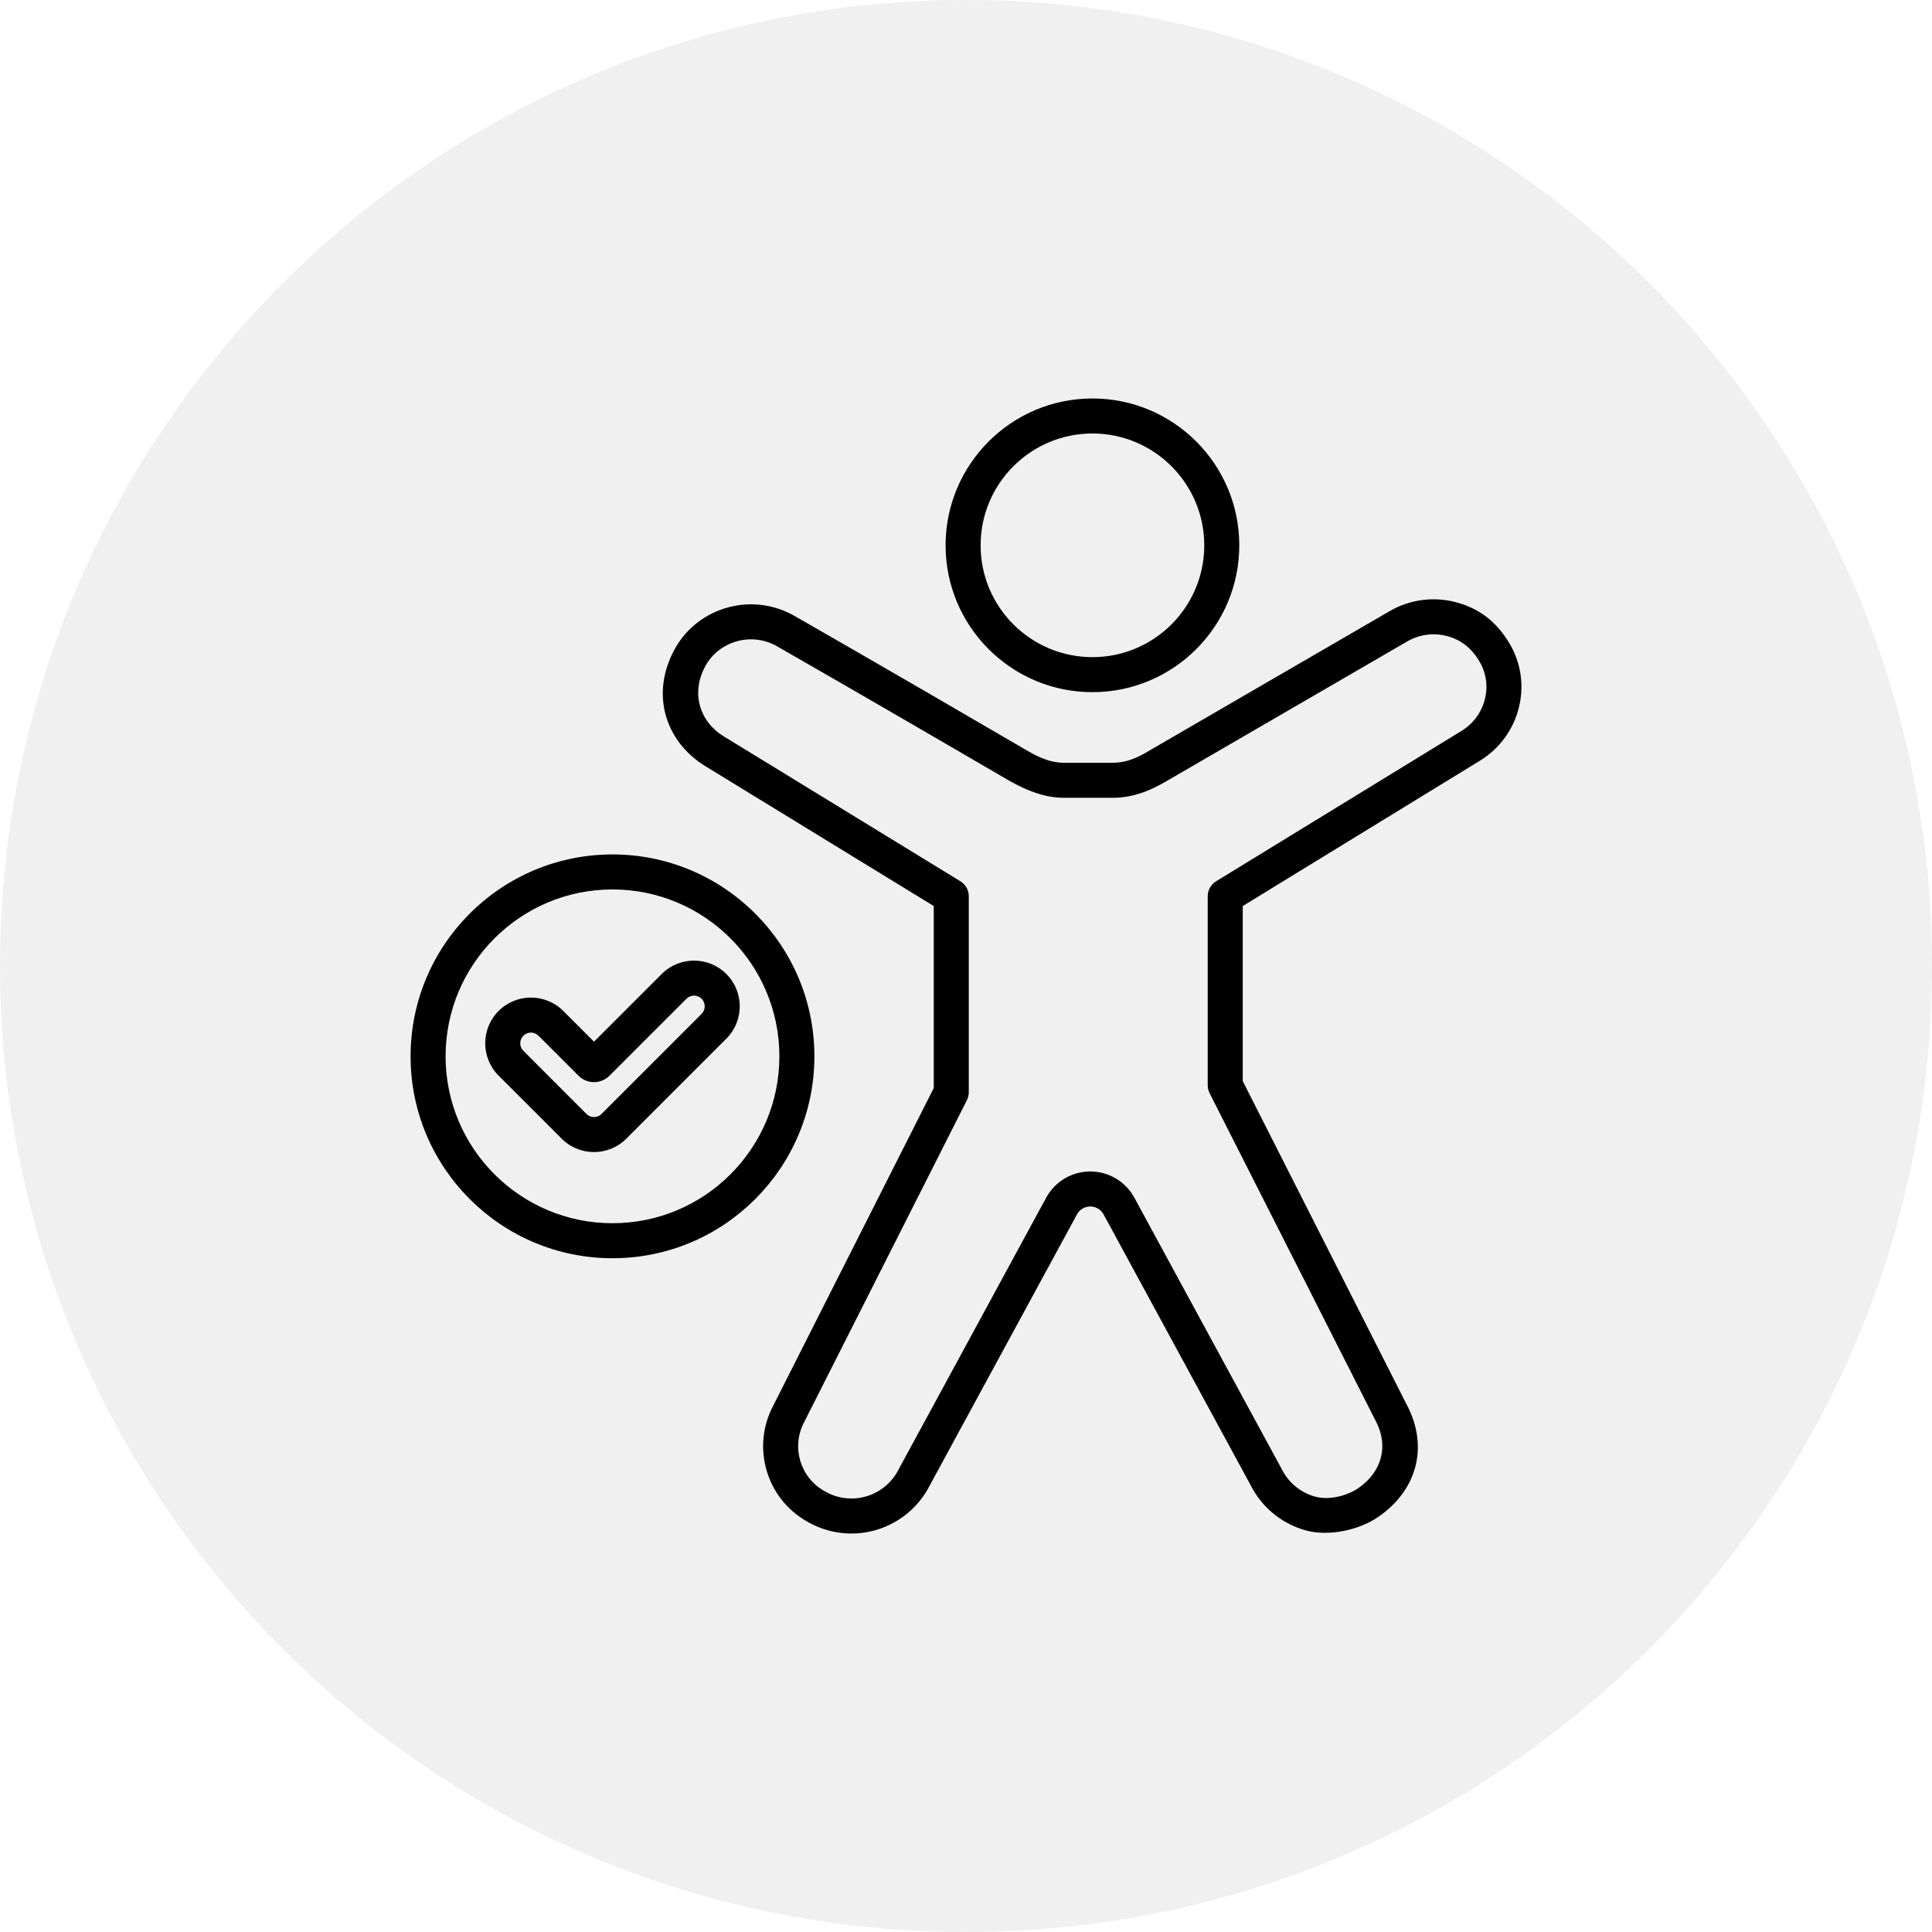
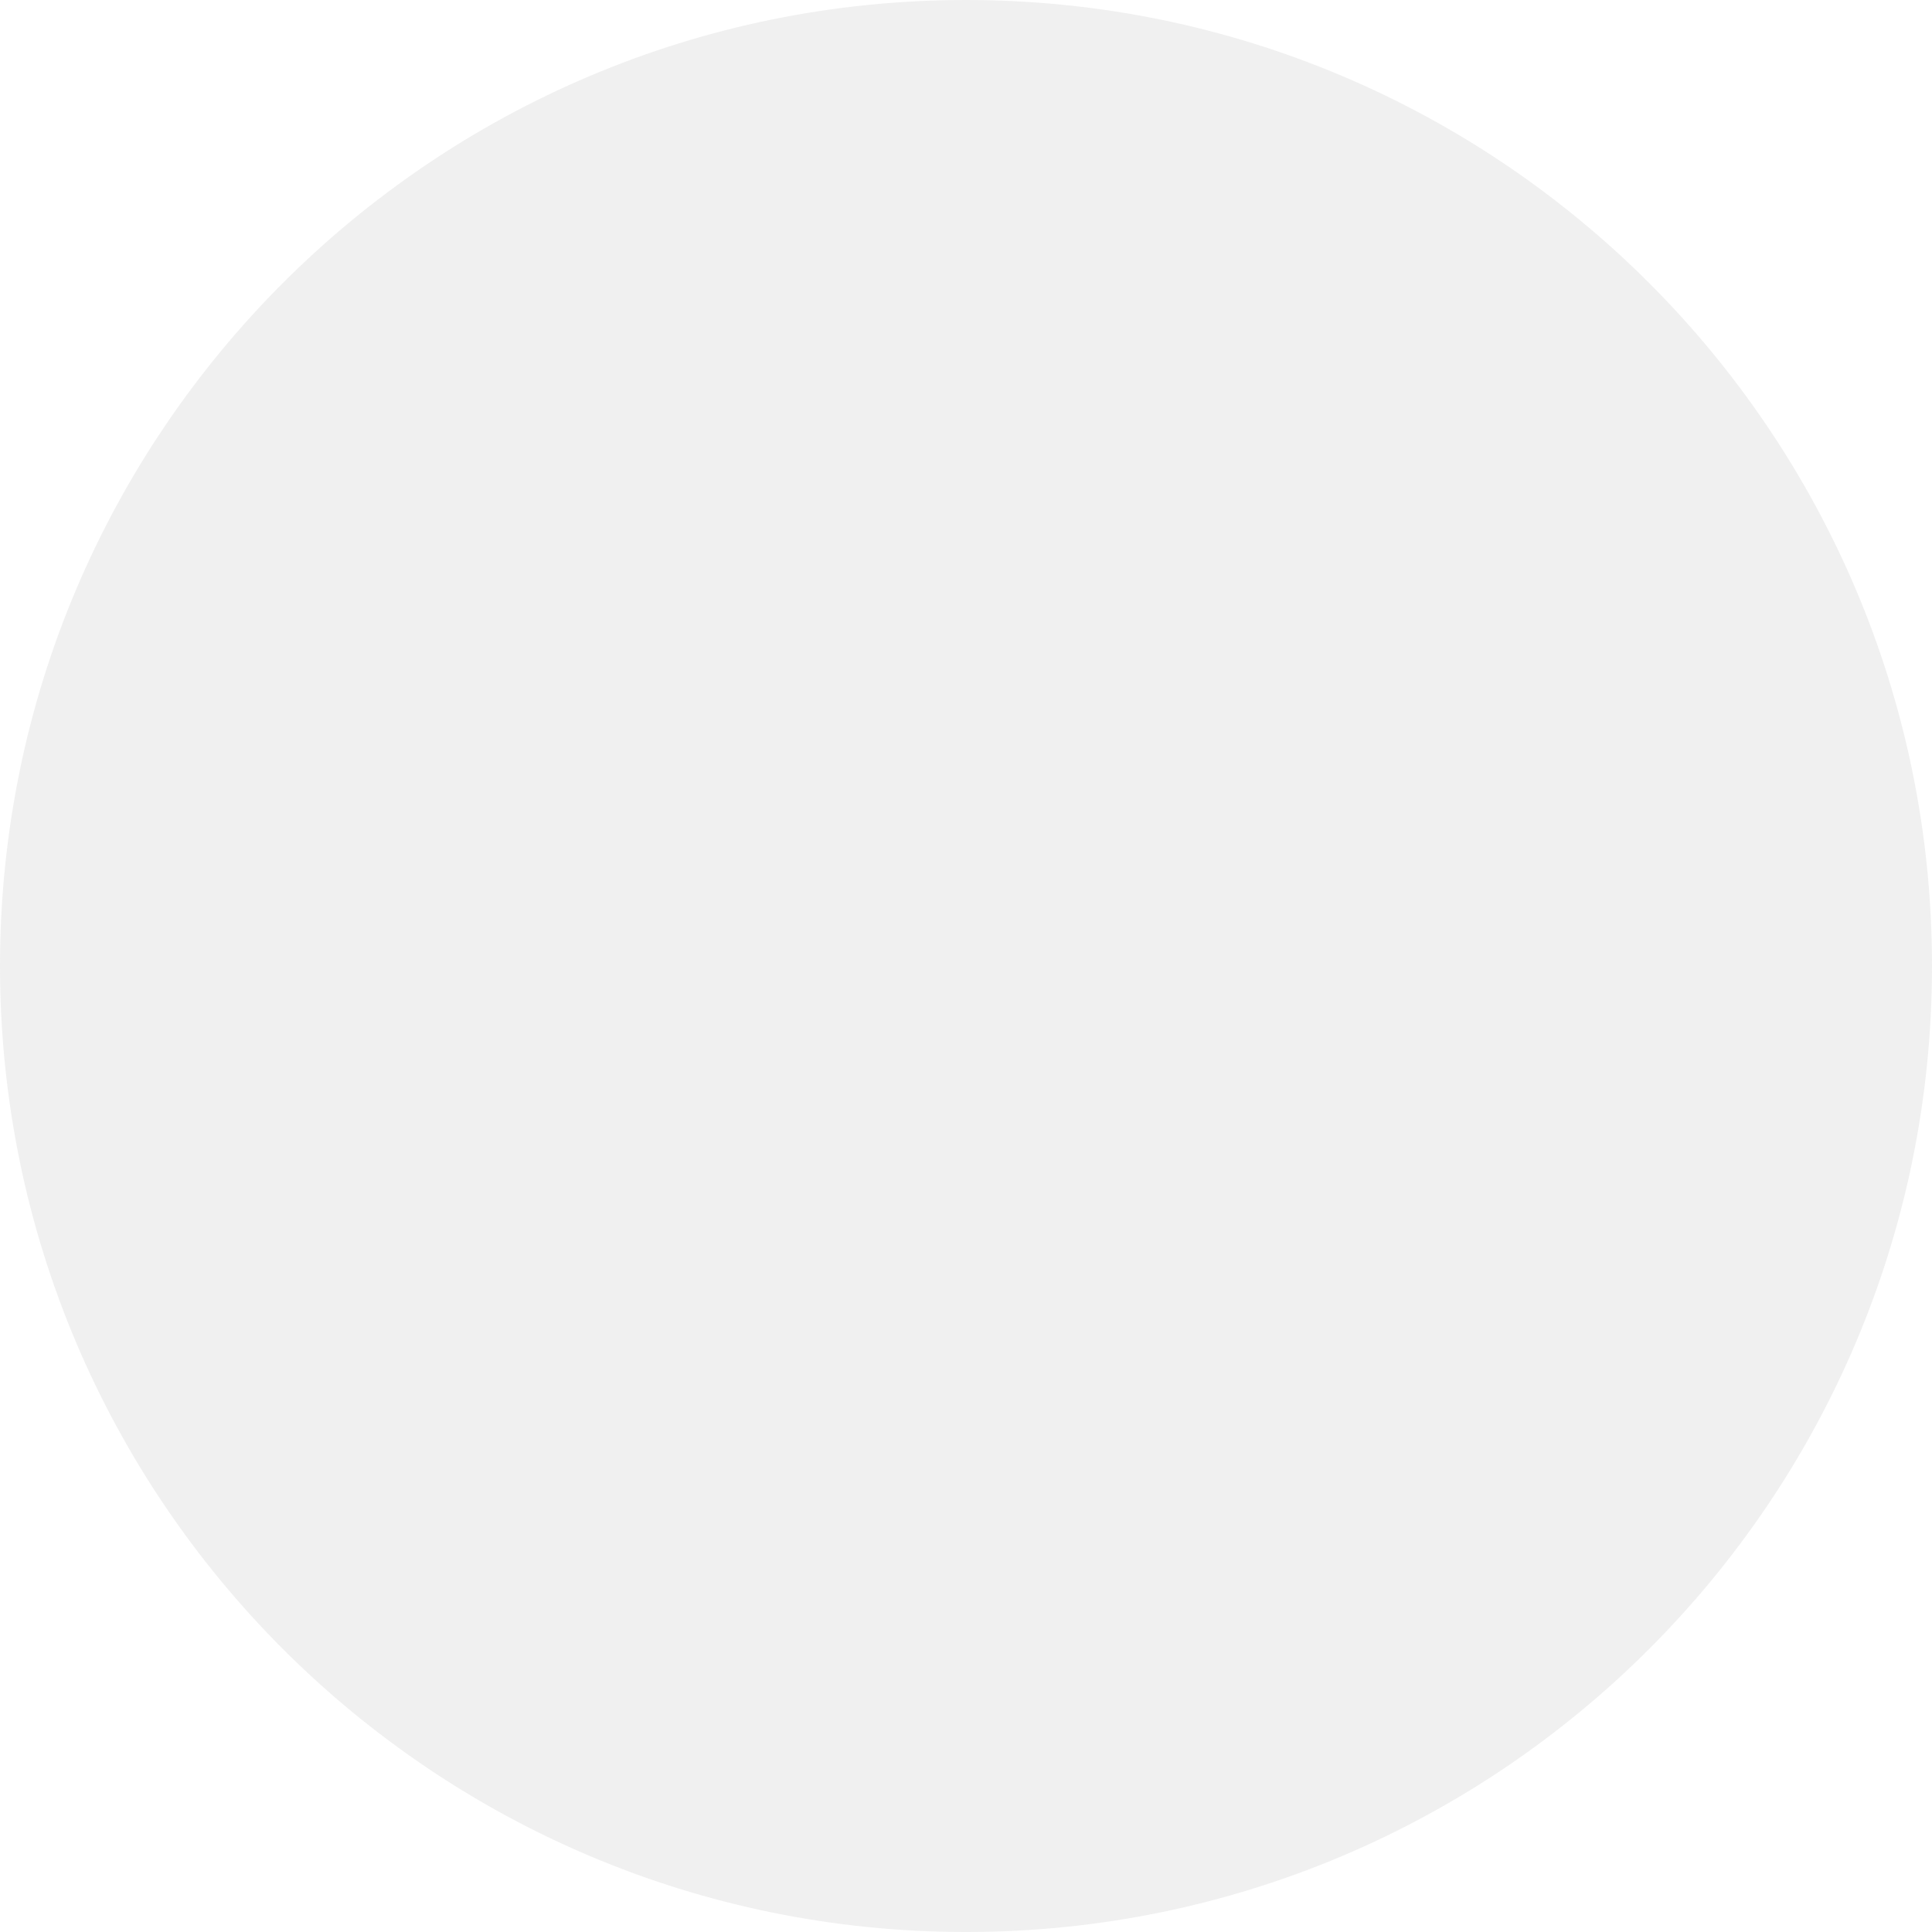
<svg xmlns="http://www.w3.org/2000/svg" fill="none" viewBox="0 0 80 80" height="80" width="80">
  <path fill-opacity="0.1" fill="#666666" d="M0 40C0 17.909 17.909 0 40 0C62.091 0 80 17.909 80 40C80 62.091 62.091 80 40 80C17.909 80 0 62.091 0 40Z" />
-   <path fill="black" d="M25.362 35.38C29.976 35.38 33.722 39.126 33.722 43.74C33.722 48.355 29.976 52.101 25.362 52.101C20.747 52.101 17.001 48.355 17.001 43.74C17.001 39.126 20.747 35.38 25.362 35.38ZM25.362 36.83C21.547 36.83 18.451 39.926 18.451 43.74C18.451 47.554 21.547 50.651 25.362 50.651C29.176 50.651 32.272 47.554 32.272 43.74C32.272 39.926 29.176 36.83 25.362 36.83ZM24.596 43.134L27.4 40.331C28.139 39.592 29.338 39.592 30.077 40.331C30.816 41.069 30.816 42.269 30.077 43.008L25.935 47.15C25.195 47.889 23.997 47.889 23.258 47.15L20.646 44.539C19.907 43.8 19.907 42.6 20.646 41.861C21.385 41.123 22.585 41.123 23.323 41.861L24.596 43.134ZM21.672 43.513L24.283 46.125C24.456 46.298 24.736 46.298 24.909 46.125L29.052 41.982C29.224 41.81 29.224 41.529 29.052 41.356C28.879 41.183 28.598 41.183 28.425 41.356L25.238 44.543C24.883 44.898 24.309 44.898 23.955 44.543L22.298 42.887C22.125 42.714 21.845 42.714 21.672 42.887C21.499 43.06 21.499 43.34 21.672 43.513ZM42.427 31.02C42.77 31.22 43.376 31.584 44.039 31.584H46.084C46.801 31.584 47.344 31.226 47.698 31.019C47.698 31.019 47.699 31.018 47.7 31.018C47.7 31.018 57.538 25.309 57.536 25.31C58.367 24.824 59.358 24.69 60.288 24.937C61.213 25.182 61.946 25.704 62.507 26.648C63.5 28.319 62.939 30.483 61.282 31.498L51.459 37.517V44.765C51.459 44.765 58.247 58.161 58.246 58.158C59.167 59.89 58.688 61.698 57.072 62.812C56.278 63.36 55.027 63.626 54.094 63.377C53.163 63.127 52.369 62.518 51.887 61.683C51.884 61.677 51.88 61.672 51.877 61.666C51.877 61.666 45.685 50.266 45.685 50.264C45.571 50.075 45.367 49.958 45.146 49.958C44.924 49.958 44.719 50.075 44.606 50.266L38.414 61.665C38.411 61.671 38.408 61.676 38.405 61.682C37.923 62.517 37.128 63.126 36.197 63.376C35.265 63.626 34.273 63.495 33.437 63.013L33.39 62.985C31.721 62.022 31.115 59.912 32.016 58.21L38.665 45.054V37.517L29.208 31.726C27.537 30.703 26.908 28.709 27.96 26.84C28.433 25.998 29.236 25.392 30.169 25.145C31.098 24.898 32.087 25.032 32.917 25.515C33.027 25.578 36.702 27.677 42.427 31.02ZM41.696 32.272C35.89 28.883 32.196 26.773 32.196 26.773C32.193 26.772 32.191 26.77 32.19 26.769C31.692 26.479 31.098 26.398 30.541 26.546C29.986 26.694 29.505 27.05 29.224 27.551C28.591 28.674 28.961 29.875 29.965 30.489L39.769 36.492C39.984 36.624 40.115 36.858 40.115 37.111V45.227C40.115 45.34 40.089 45.453 40.038 45.554L33.307 58.87C33.305 58.875 33.302 58.88 33.3 58.884C32.76 59.897 33.121 61.156 34.115 61.729L34.163 61.757C34.665 62.047 35.261 62.125 35.822 61.975C36.379 61.826 36.854 61.463 37.145 60.964L43.337 49.563C43.34 49.558 43.343 49.552 43.346 49.547C43.717 48.904 44.403 48.508 45.145 48.508C45.888 48.508 46.574 48.904 46.945 49.547C46.948 49.552 46.951 49.558 46.954 49.563C46.954 49.563 53.147 60.965 53.148 60.968C53.439 61.464 53.913 61.827 54.469 61.976C55.028 62.126 55.773 61.946 56.249 61.618C57.216 60.951 57.516 59.873 56.964 58.836C56.961 58.832 56.959 58.827 56.957 58.823L50.087 45.266C50.036 45.164 50.009 45.052 50.009 44.938V37.111C50.009 36.858 50.14 36.624 50.355 36.493L60.524 30.262C61.507 29.66 61.849 28.38 61.261 27.389C60.919 26.814 60.48 26.488 59.917 26.338C59.359 26.191 58.766 26.271 58.268 26.562C58.267 26.562 58.267 26.563 58.266 26.563L48.428 32.272C47.919 32.57 47.117 33.035 46.084 33.035H44.039C43.083 33.035 42.19 32.561 41.696 32.272ZM45.236 16.5C48.592 16.5 51.316 19.225 51.316 22.581C51.316 25.937 48.592 28.661 45.236 28.661C41.88 28.661 39.155 25.937 39.155 22.581C39.155 19.225 41.88 16.5 45.236 16.5ZM45.236 17.95C42.68 17.95 40.605 20.025 40.605 22.581C40.605 25.136 42.68 27.211 45.236 27.211C47.791 27.211 49.866 25.136 49.866 22.581C49.866 20.025 47.791 17.95 45.236 17.95Z" clip-rule="evenodd" fill-rule="evenodd" />
</svg>